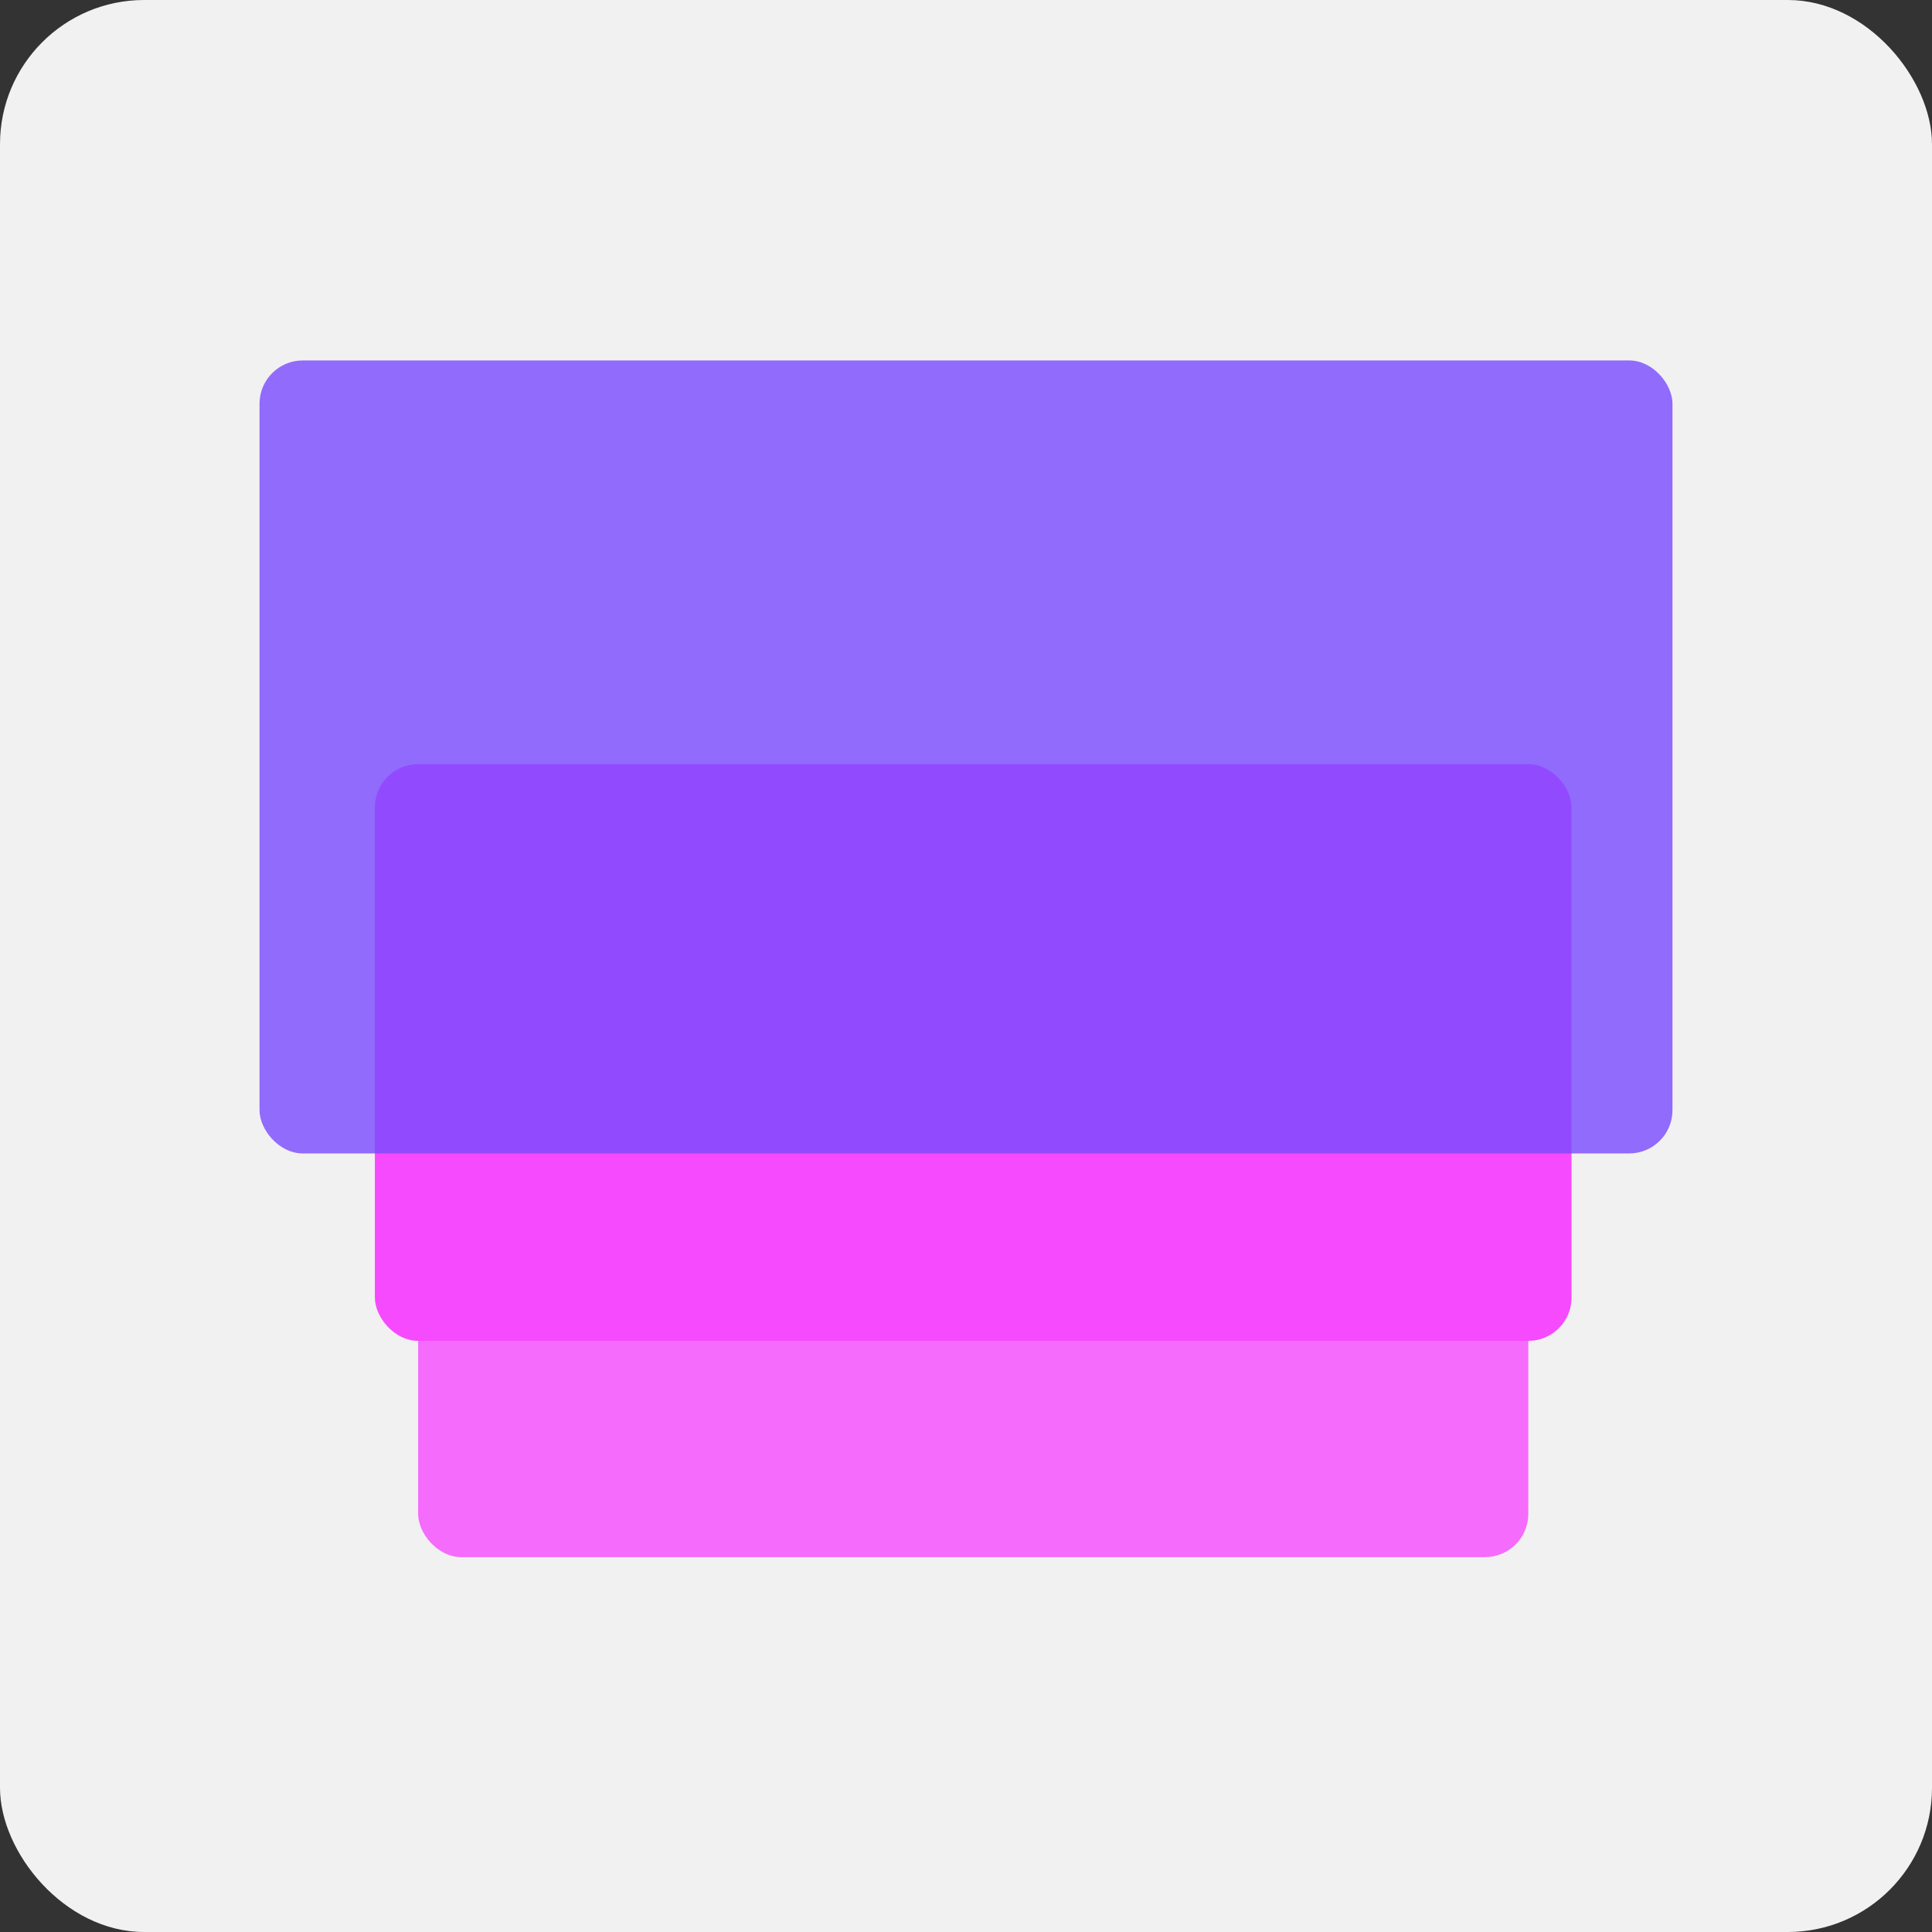
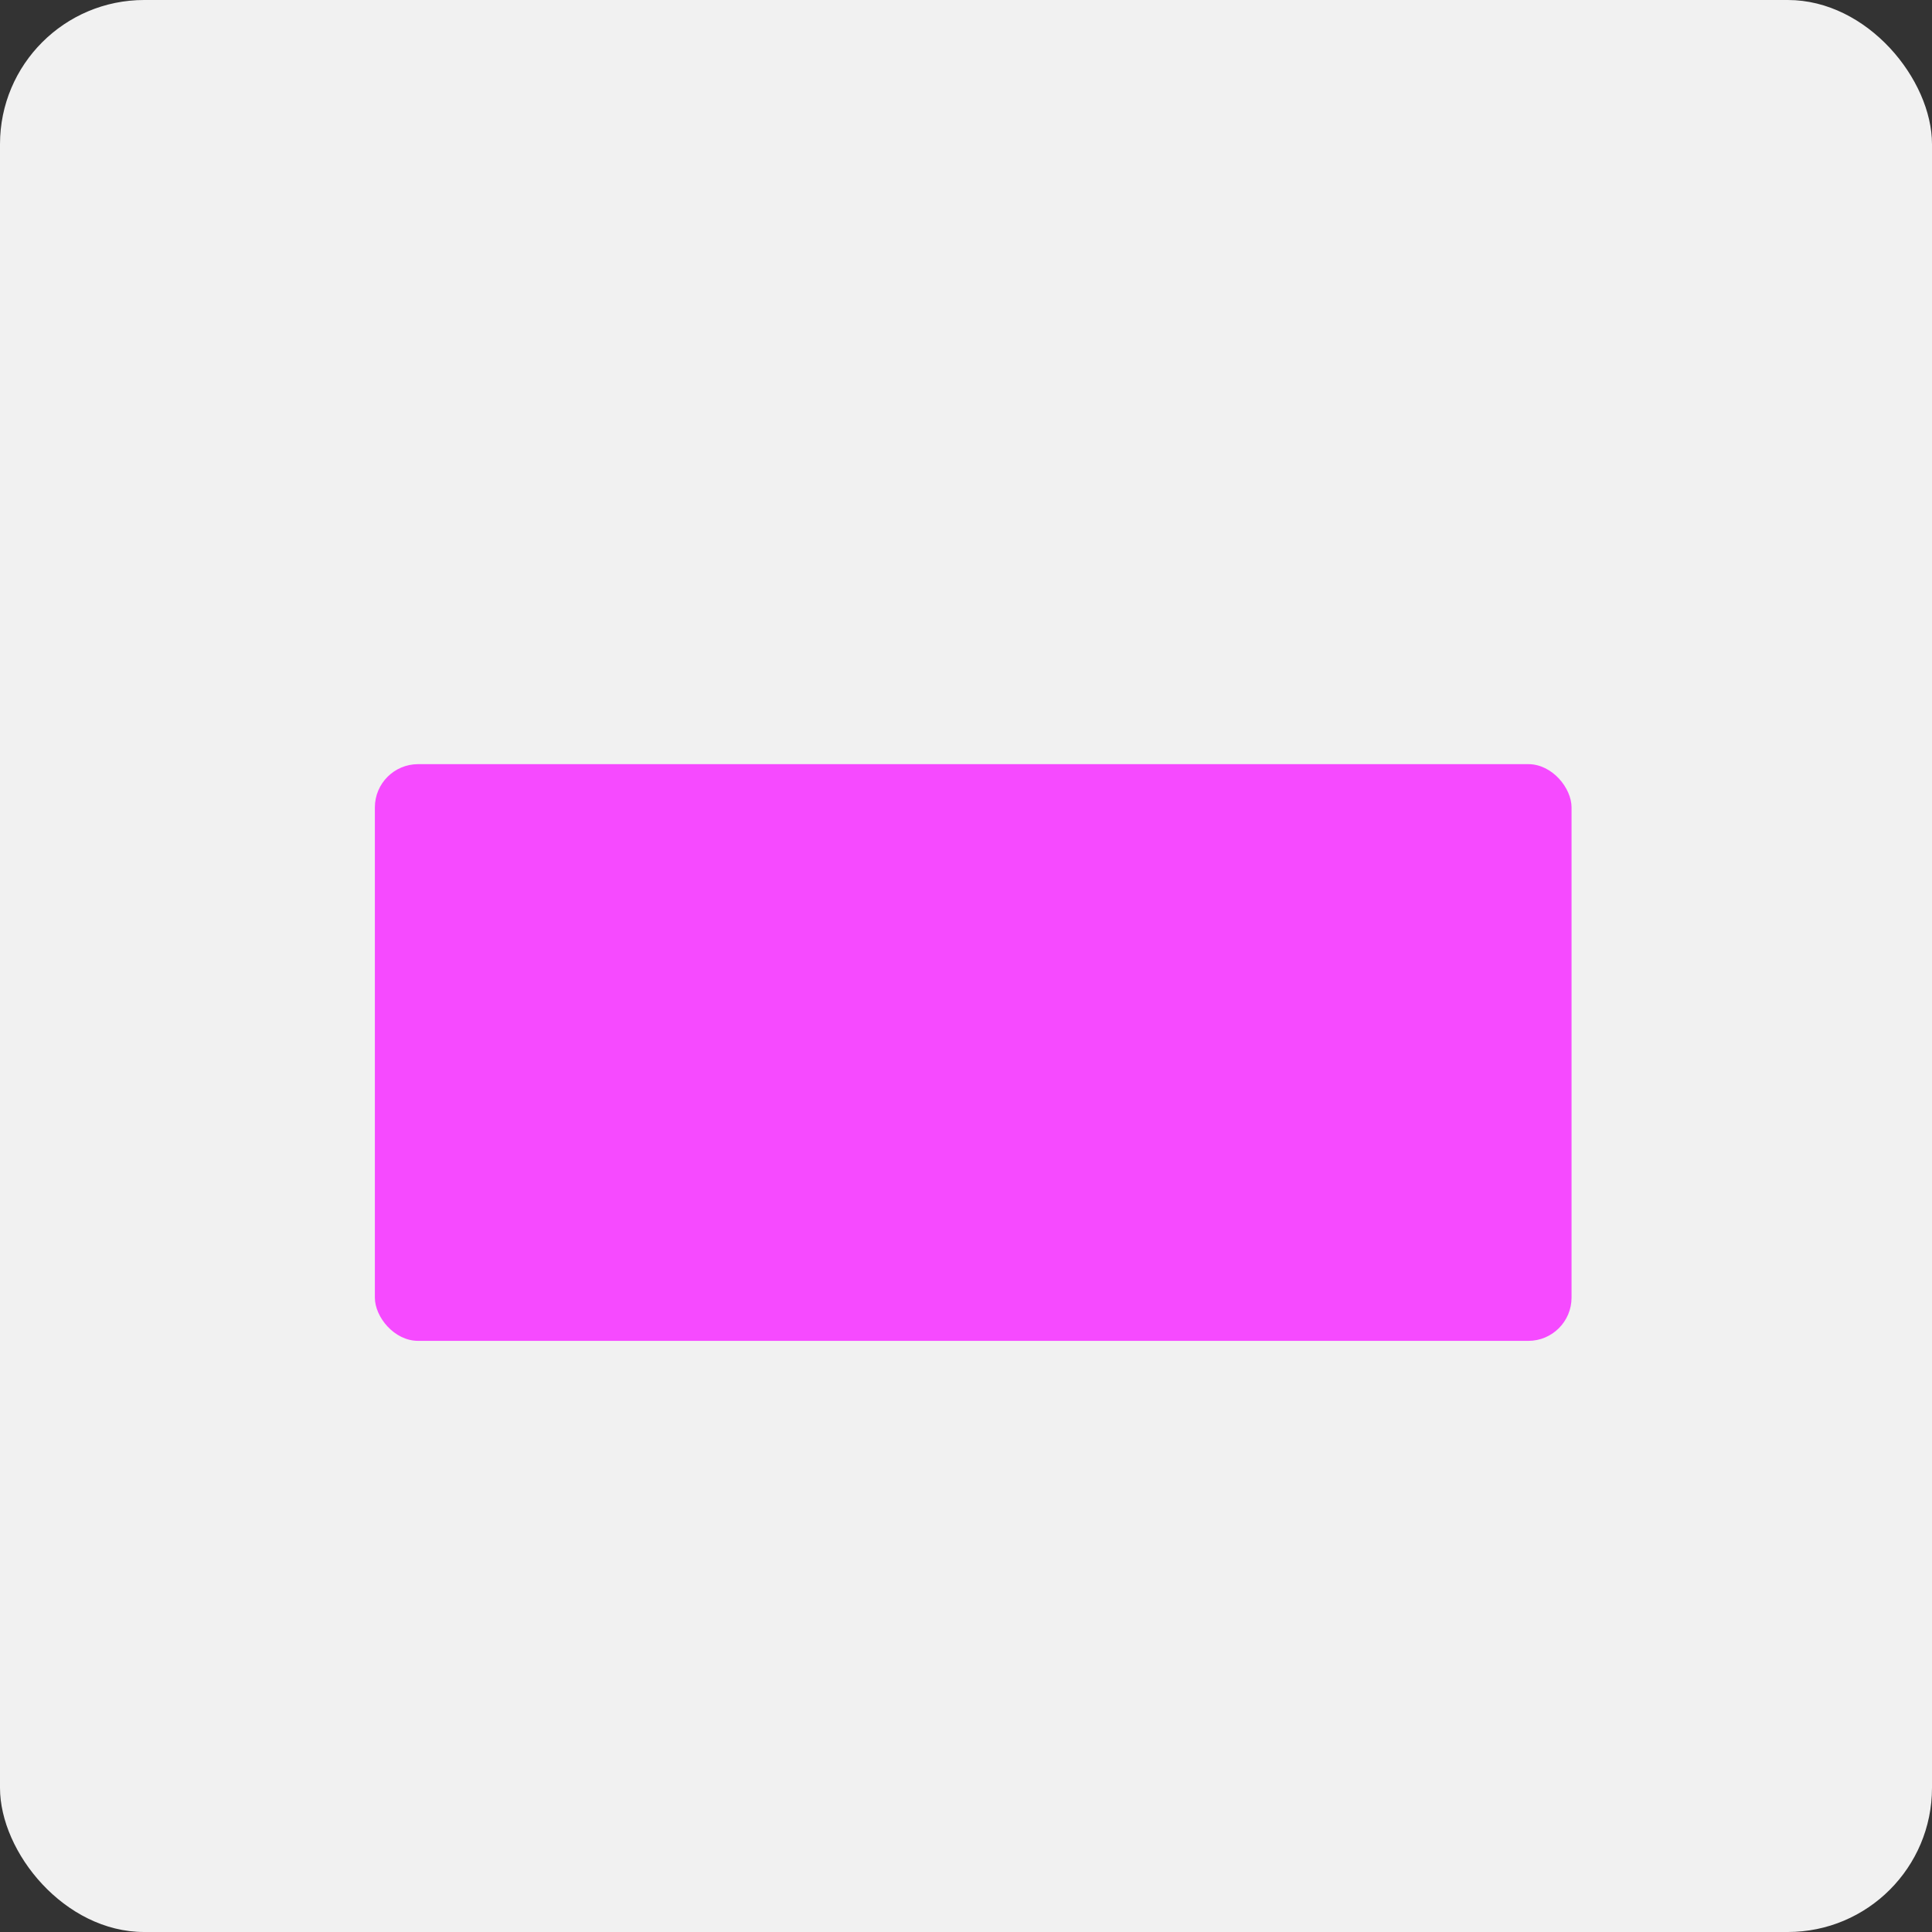
<svg xmlns="http://www.w3.org/2000/svg" width="134" height="134" viewBox="0 0 134 134" fill="none">
  <rect x="0" y="0" width="134" height="134" fill="#333333" stroke="none" />
  <rect width="134" height="134" rx="10" fill="#F1F1F1" />
-   <rect x="29" y="70" width="77" height="38" rx="3" fill="#F64AFF" fill-opacity="0.8" />
  <rect x="26" y="53" width="83" height="40" rx="3" fill="#F64AFF" />
-   <rect x="18" y="25" width="98" height="55" rx="3" fill="#7A4AFF" fill-opacity="0.8" />
</svg>